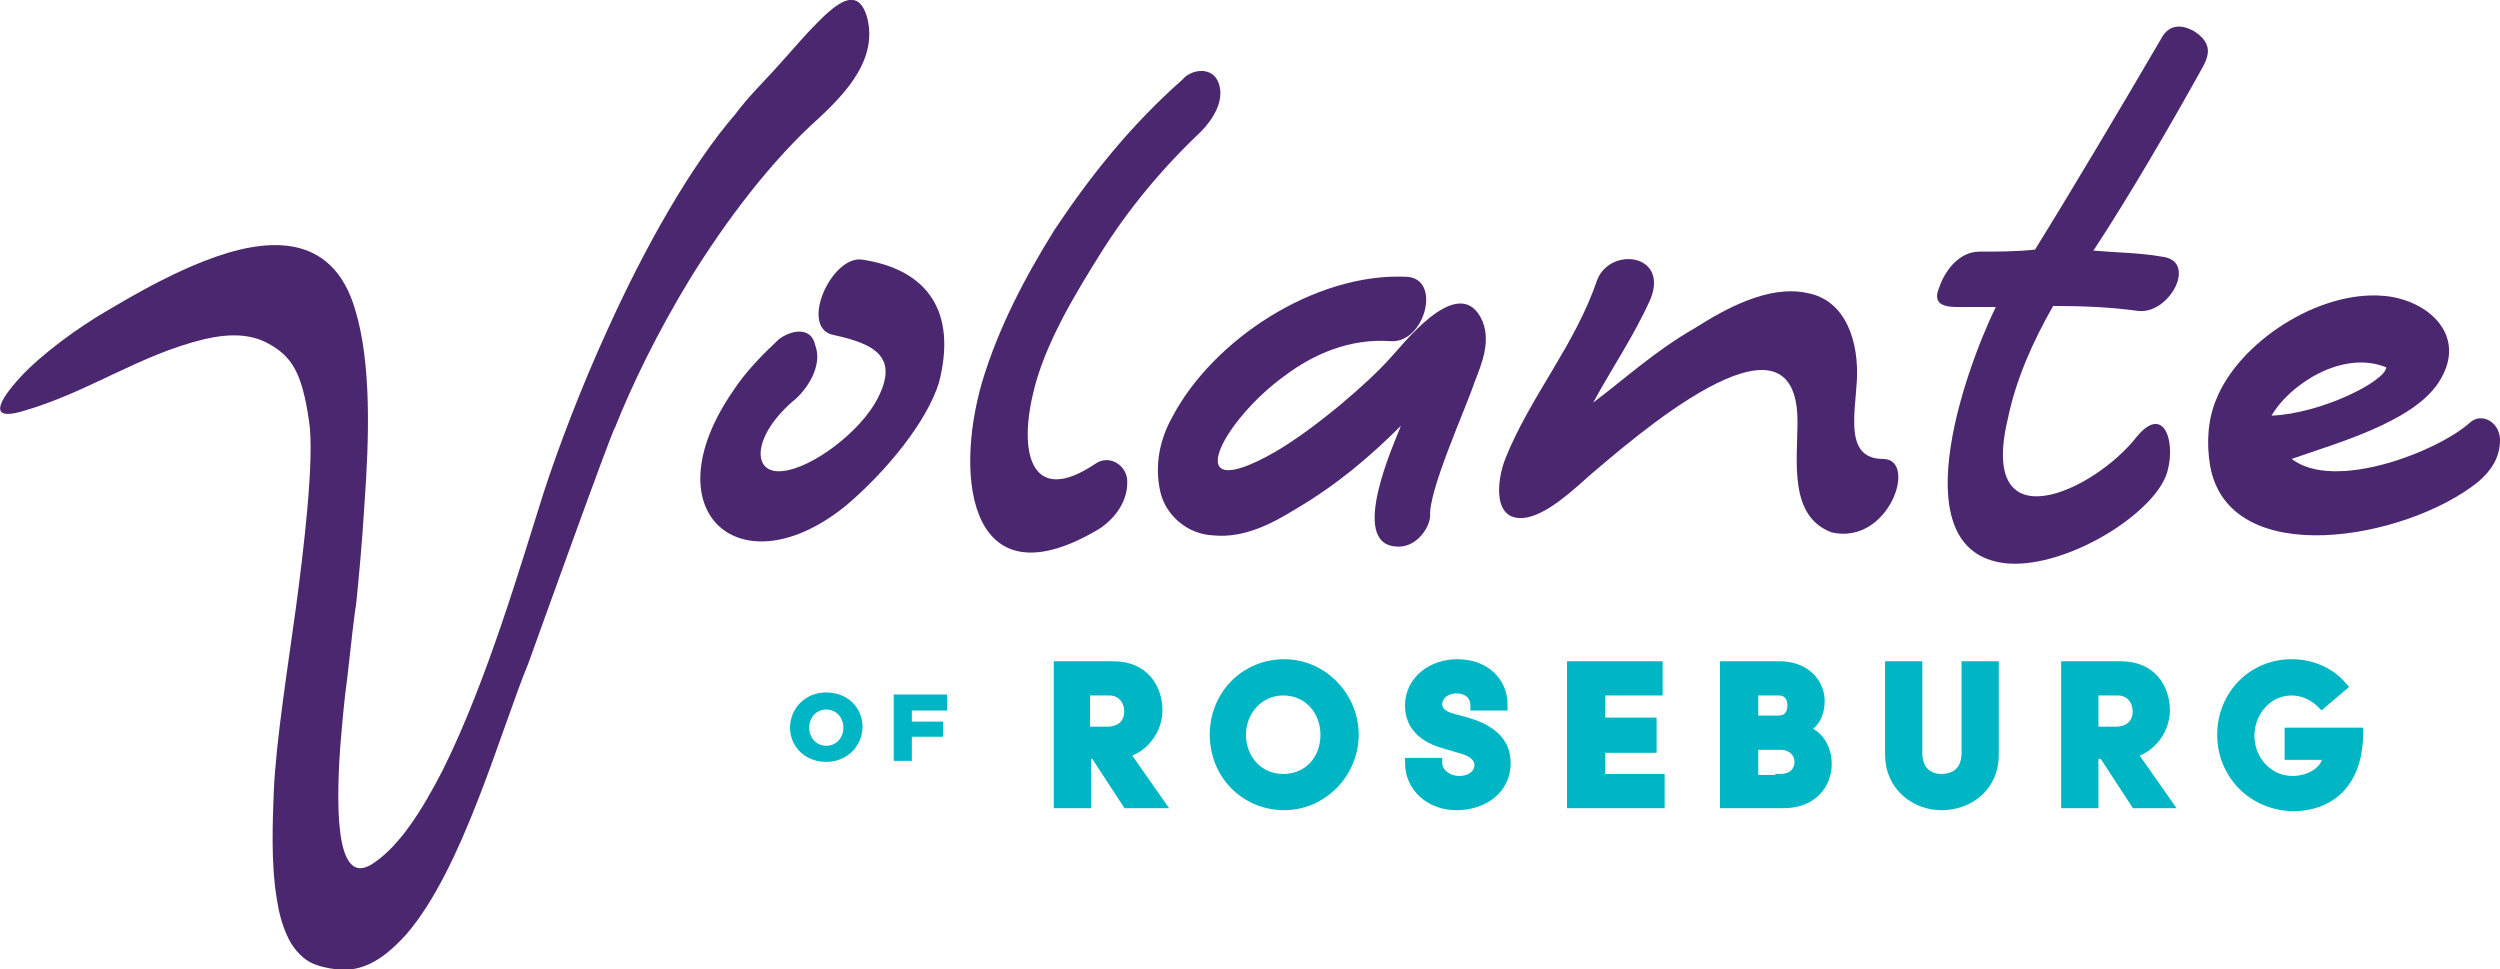
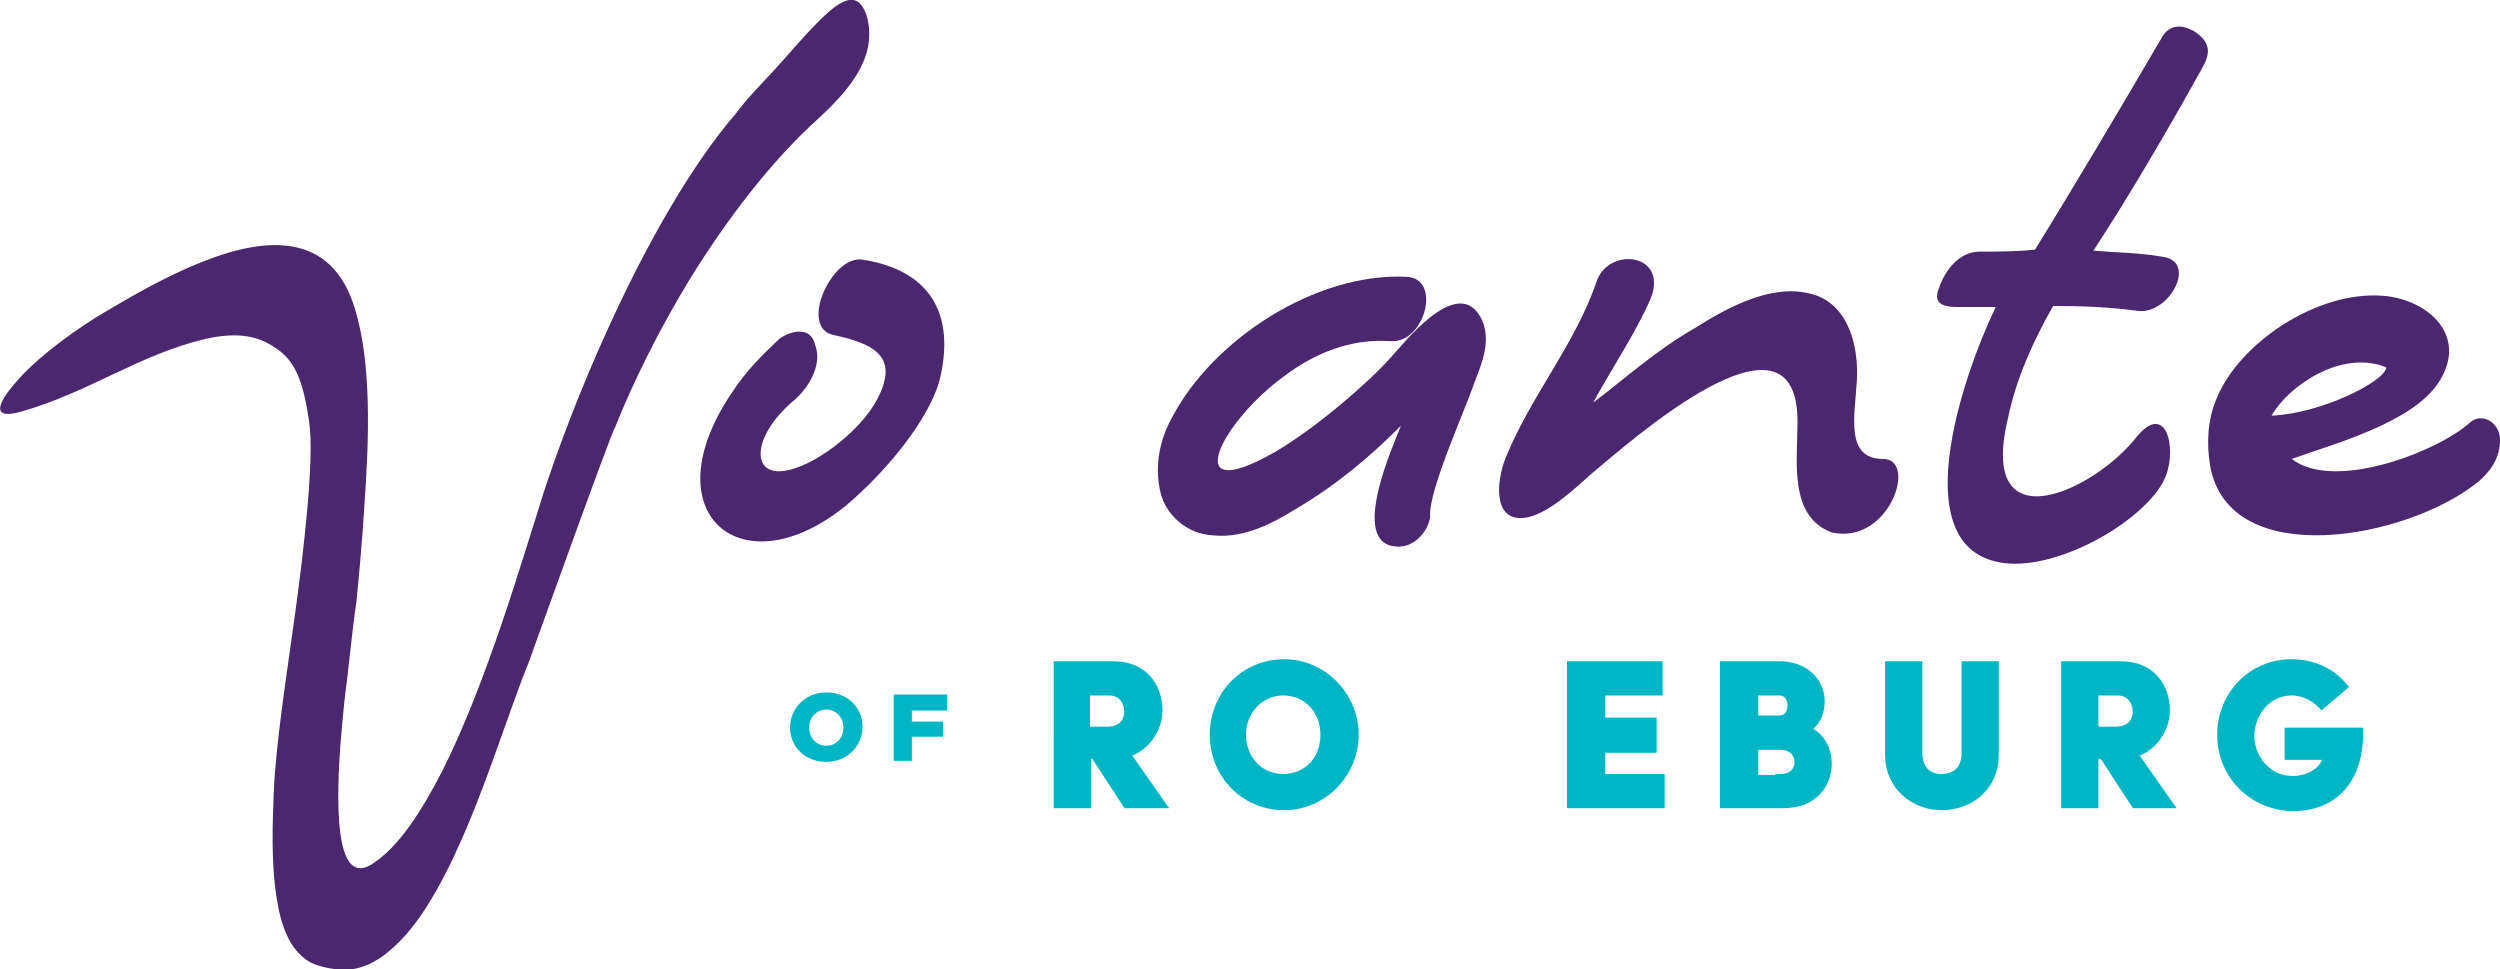
<svg xmlns="http://www.w3.org/2000/svg" version="1.1" id="Layer_1" x="0px" y="0px" viewBox="0 0 248.4 96.3" style="enable-background:new 0 0 248.4 96.3;" xml:space="preserve">
  <style type="text/css">
	.st0{fill:#4A276E;}
	.st1{fill:#00B5C4;}
	.st2{fill:#00B5C4;stroke:#00B5C4;stroke-miterlimit:10;}
</style>
  <g>
    <g>
      <path class="st0" d="M81.4,11.7c2.9-2.7,5.7-5.9,4.8-9.8c-1-3.9-3.7-1-5.9,1.3c-1.2,1.3-2.3,2.6-3.5,3.9c-1.1,1.2-2.6,2.7-3.7,4.2    c-4.5,5.2-9.1,13.4-12.8,21.6c-2.6,5.7-4.8,11.5-6.3,16.1c-2.1,6.6-5.6,18.7-10,27.5c-2.1,4.1-4.3,7.5-6.8,9.2    c-3.6,2.6-3.9-4.2-3.4-11.4c0.2-2.4,0.4-4.8,0.7-6.9c0.4-3.6,0.7-6.3,0.9-7.5c0.2-1.9,0.6-6.2,0.8-9.6c0.5-6.9,0.7-14.2-0.9-19.5    c-2.3-7.9-9-7.2-14.9-4.9c-4.4,1.7-8.4,4.2-9.8,5C8,32.4,4.2,35.1,2,37.5c-2.2,2.4-3.1,4.3,0.1,3.4c6.7-1.9,11.6-5.6,18.2-7.2    c2.6-0.6,4.6-0.5,6.3,0.4c2.4,1.3,3.4,2.9,4.1,7.7c0.6,3.7-0.6,13.4-1.3,18.6c-0.7,5.2-2,13.3-2.2,18.3c-0.1,2.8-0.3,7,0.3,10.6    c0.2,1.3,0.5,2.5,1,3.6c0.5,1.2,1.4,2.2,2.3,2.7c0.9,0.5,2.9,0.9,4.2,0.7c2-0.3,3.7-1.6,5.4-3.5c5.6-6.5,9.3-20.1,12.1-26.9    c0.4-1.1,8.4-23.4,8.6-23.4c1.7-4.3,4.3-9.6,7.4-14.7C72.2,21.8,76.7,15.9,81.4,11.7z" />
      <path class="st0" d="M93.3,38c-1.2,3.9-5.2,8.8-9.2,12.2C73.7,58.7,64.5,51,72.8,38.9c1.3-2,3-3.7,4.6-5.2    c1.2-0.9,3.2-1.3,3.6,0.6c0.7,1.8-0.5,4-1.9,5.3c-4.4,3.6-4.5,7.6-1.3,7.2c2.9-0.3,7.7-3.9,9.4-7.2c2.1-4.1-0.2-5.4-4.3-6.3    c-3.6-0.6-0.3-8,2.8-7.5C92.2,26.8,95.1,31,93.3,38z" />
-       <path class="st0" d="M121.1,8.3c0.6,1.7-0.6,3.6-1.8,4.8c-3.9,3.7-7.2,7.7-9.9,12c-2.3,3.7-5.7,9.1-6.8,14.2    c-1.4,6.1,0.1,10.9,6.2,6.8c1.4-1,3.1,0.1,3.2,1.6c0.1,2-1.1,3.7-2.7,4.8c-12.8,7.7-14.6-4.7-11.7-14.6c1.6-5.3,4.2-10.3,7.2-15.1    c3.6-5.4,7.6-10.4,12.7-14.9C118.3,6.9,120.5,6.5,121.1,8.3z" />
      <path class="st0" d="M147.1,31.5c1.2,2.2,0.1,4.7-0.6,6.5c-0.9,2.7-4.6,10.8-4.4,13.3c-0.1,1.3-1.5,3.2-3.4,3    c-4.7-0.3-0.2-10.2,0.5-12c-3.1,3.1-6.4,5.9-10.5,8.3c-2.1,1.3-5,2.9-8.1,2.6c-2.7-0.1-4.8-2.1-5.3-4.3c-0.6-2.6-0.1-5.2,1.2-7.5    c4-7.6,14.1-14.3,23.2-13.9c3.6,0.1,1.9,6.6-1.5,6.4c-4.1-0.3-7.7,1.3-10.5,3.4c-6.3,4.5-10.8,13.2-1,7.6c4.1-2.4,9.4-7,11.5-9.4    C139.2,34.5,144.7,27.2,147.1,31.5z" />
      <path class="st0" d="M182,52.9c-4.3-1.6-3.4-7.1-3.4-11c0-12.9-16.9,2.2-20.5,5.2c-1.7,1.5-4.1,3.8-6.3,4.3    c-3.6,0.7-3.1-3.7-2.2-5.9c2.5-6.2,6.9-11.2,9.1-17.7c1.3-3.3,7.1-2.6,5.3,1.9c-1.6,3.6-3.8,6.8-5.7,10.3    c3.2-2.4,6.1-5.1,10.1-7.4c3-1.9,7.3-4.3,11.1-3.5c4,0.7,5.2,5,5,8.7c-0.2,3.5-1.2,7.8,2.6,7.8C190.6,45.6,187.7,54.2,182,52.9z" />
      <path class="st0" d="M218.9,6.6c-3.1,5.6-7.4,13-10.9,18.3c2.2,0.2,4.5,0.2,6.8,0.6c3.6,0.4,0.8,5.7-2.3,5.4    c-2.9-0.4-5.7-0.5-8.5-0.5c-2,3.5-3.7,7.3-4.5,11.2c-3,12.6,8.6,7.2,12.8,1.8c2.9-3.5,4,1,2.9,3.9c-1.6,4-9.8,9-15.5,8.7    c-11-0.7-4.6-18.9-1.4-25.5c-1.3,0-2.6,0-3.9,0c-2,0-2.2-0.8-1.7-2c0.6-1.7,2-3.5,4-3.5c1.8,0,3.7,0,5.5-0.2    c3.9-6.3,8.7-14.4,12.5-20.9c0.6-1.2,1.7-1.7,3.3-0.8C219.7,4.2,219.6,5.3,218.9,6.6z" />
      <path class="st0" d="M248.4,43.7c0,1.8-0.9,3.1-2.2,4.2c-7.1,5.7-24.7,8.9-26.6-1.6c-0.4-2.4-0.2-4.7,0.6-6.6    c2.2-5.6,10.1-10.9,16.7-10.3c4.4,0.4,8.4,4,5.4,8.6c-2.6,4-10.4,6.1-14.6,7.6c4.3,3.3,14.6-0.8,17.7-3.6    C246.6,40.9,248.4,42,248.4,43.7z M225.7,41.3c4.9-0.2,11.3-3.4,11.4-4.8C232.7,34.7,227.4,38.3,225.7,41.3z" />
    </g>
  </g>
  <g>
    <g>
      <path class="st1" d="M78.5,72.3L78.5,72.3c0-1.9,1.5-3.5,3.6-3.5c2.1,0,3.6,1.5,3.6,3.4v0c0,1.9-1.5,3.5-3.6,3.5    S78.5,74.2,78.5,72.3z M83.8,72.3L83.8,72.3c0-1-0.7-1.8-1.7-1.8c-1,0-1.7,0.8-1.7,1.8v0c0,1,0.7,1.8,1.7,1.8    C83.1,74.1,83.8,73.3,83.8,72.3z" />
      <path class="st1" d="M88.8,69h5.3v1.6h-3.5v1.1h3.1v1.5h-3.1v2.4h-1.8V69z" />
    </g>
  </g>
  <g>
    <path class="st2" d="M112,79.8l-3.2-4.9h-0.9v4.9h-2.7V66.2h5.4c3.1,0,4.4,2.2,4.4,4.4c0,1.9-1.4,3.8-3.3,4.2l3.5,5H112z    M107.8,68.6v4.1h2.2c1.5,0,2.2-0.9,2.2-2s-0.7-2.1-2-2.1H107.8z" />
    <path class="st2" d="M120.7,73c0-3.9,3-7,6.9-7c3.8,0,6.9,3.2,6.9,7c0,3.8-3.1,7-6.9,7C123.7,80,120.7,76.9,120.7,73z M131.7,73   c0-2.4-1.7-4.4-4.2-4.4c-2.4,0-4.2,2-4.2,4.4c0,2.4,1.7,4.4,4.2,4.4C130,77.4,131.7,75.5,131.7,73z" />
-     <path class="st2" d="M140.1,75.8h2.7c0,1,1,1.8,2.2,1.8c1.2,0,2-0.7,2-1.6c0-0.7-0.6-1.3-1.7-1.6l-1.7-0.5c-3-0.8-3.5-2.6-3.5-3.8   c0-2.4,2.1-4.1,4.7-4.1c2.6,0,4.5,1.6,4.5,4.1h-2.7c0-1-0.7-1.7-1.9-1.7c-1.1,0-1.9,0.7-1.9,1.6c0,0.3,0.1,1,1.5,1.4l1.5,0.4   c2,0.6,3.8,1.7,3.8,4c0,2.7-2.3,4.2-4.9,4.2C142.1,80,140.1,78.2,140.1,75.8z" />
    <path class="st2" d="M159,77.4h5.9v2.4h-8.7V66.2h8.5v2.4H159v3.2h5.1v2.5H159V77.4z" />
    <path class="st2" d="M181.5,75.9c0,1.9-1.3,3.9-4.3,3.9h-5.8V66.2h5.4c2.4,0,4,1.5,4,3.5c0,1-0.4,2.4-1.9,2.8   C180.7,72.8,181.5,74.4,181.5,75.9z M176.7,68.6h-2.5v3h2.5c0.9,0,1.4-0.6,1.4-1.5C178.1,69.3,177.7,68.6,176.7,68.6z M176.9,77.4   c1.3,0,1.9-0.8,1.9-1.7c0-0.8-0.6-1.7-1.9-1.7h-2.7v3.5H176.9z" />
    <path class="st2" d="M187.8,75v-8.8h2.7v8.6c0,1.9,1.2,2.6,2.4,2.6c1.3,0,2.5-0.7,2.5-2.6v-8.6h2.7V75c0,3.1-2.4,5-5.2,5   C190.3,80,187.8,78.1,187.8,75z" />
    <path class="st2" d="M212.2,79.8l-3.2-4.9H208v4.9h-2.7V66.2h5.4c3.1,0,4.4,2.2,4.4,4.4c0,1.9-1.4,3.8-3.3,4.2l3.5,5H212.2z    M208,68.6v4.1h2.2c1.5,0,2.2-0.9,2.2-2s-0.7-2.1-2-2.1H208z" />
    <path class="st2" d="M220.8,73c0-3.9,3-7,6.9-7c2,0,3.8,0.8,5,2.2l-2,1.7c-0.8-0.8-1.9-1.3-3-1.3c-2.4,0-4.2,2.1-4.2,4.5   c0,2.4,1.8,4.5,4.3,4.5c1.8,0,3.5-1.1,3.5-2.6h-3.8v-2.2h6.8c0,5-2.8,7.3-6.5,7.3C223.8,80,220.8,76.9,220.8,73z" />
  </g>
</svg>